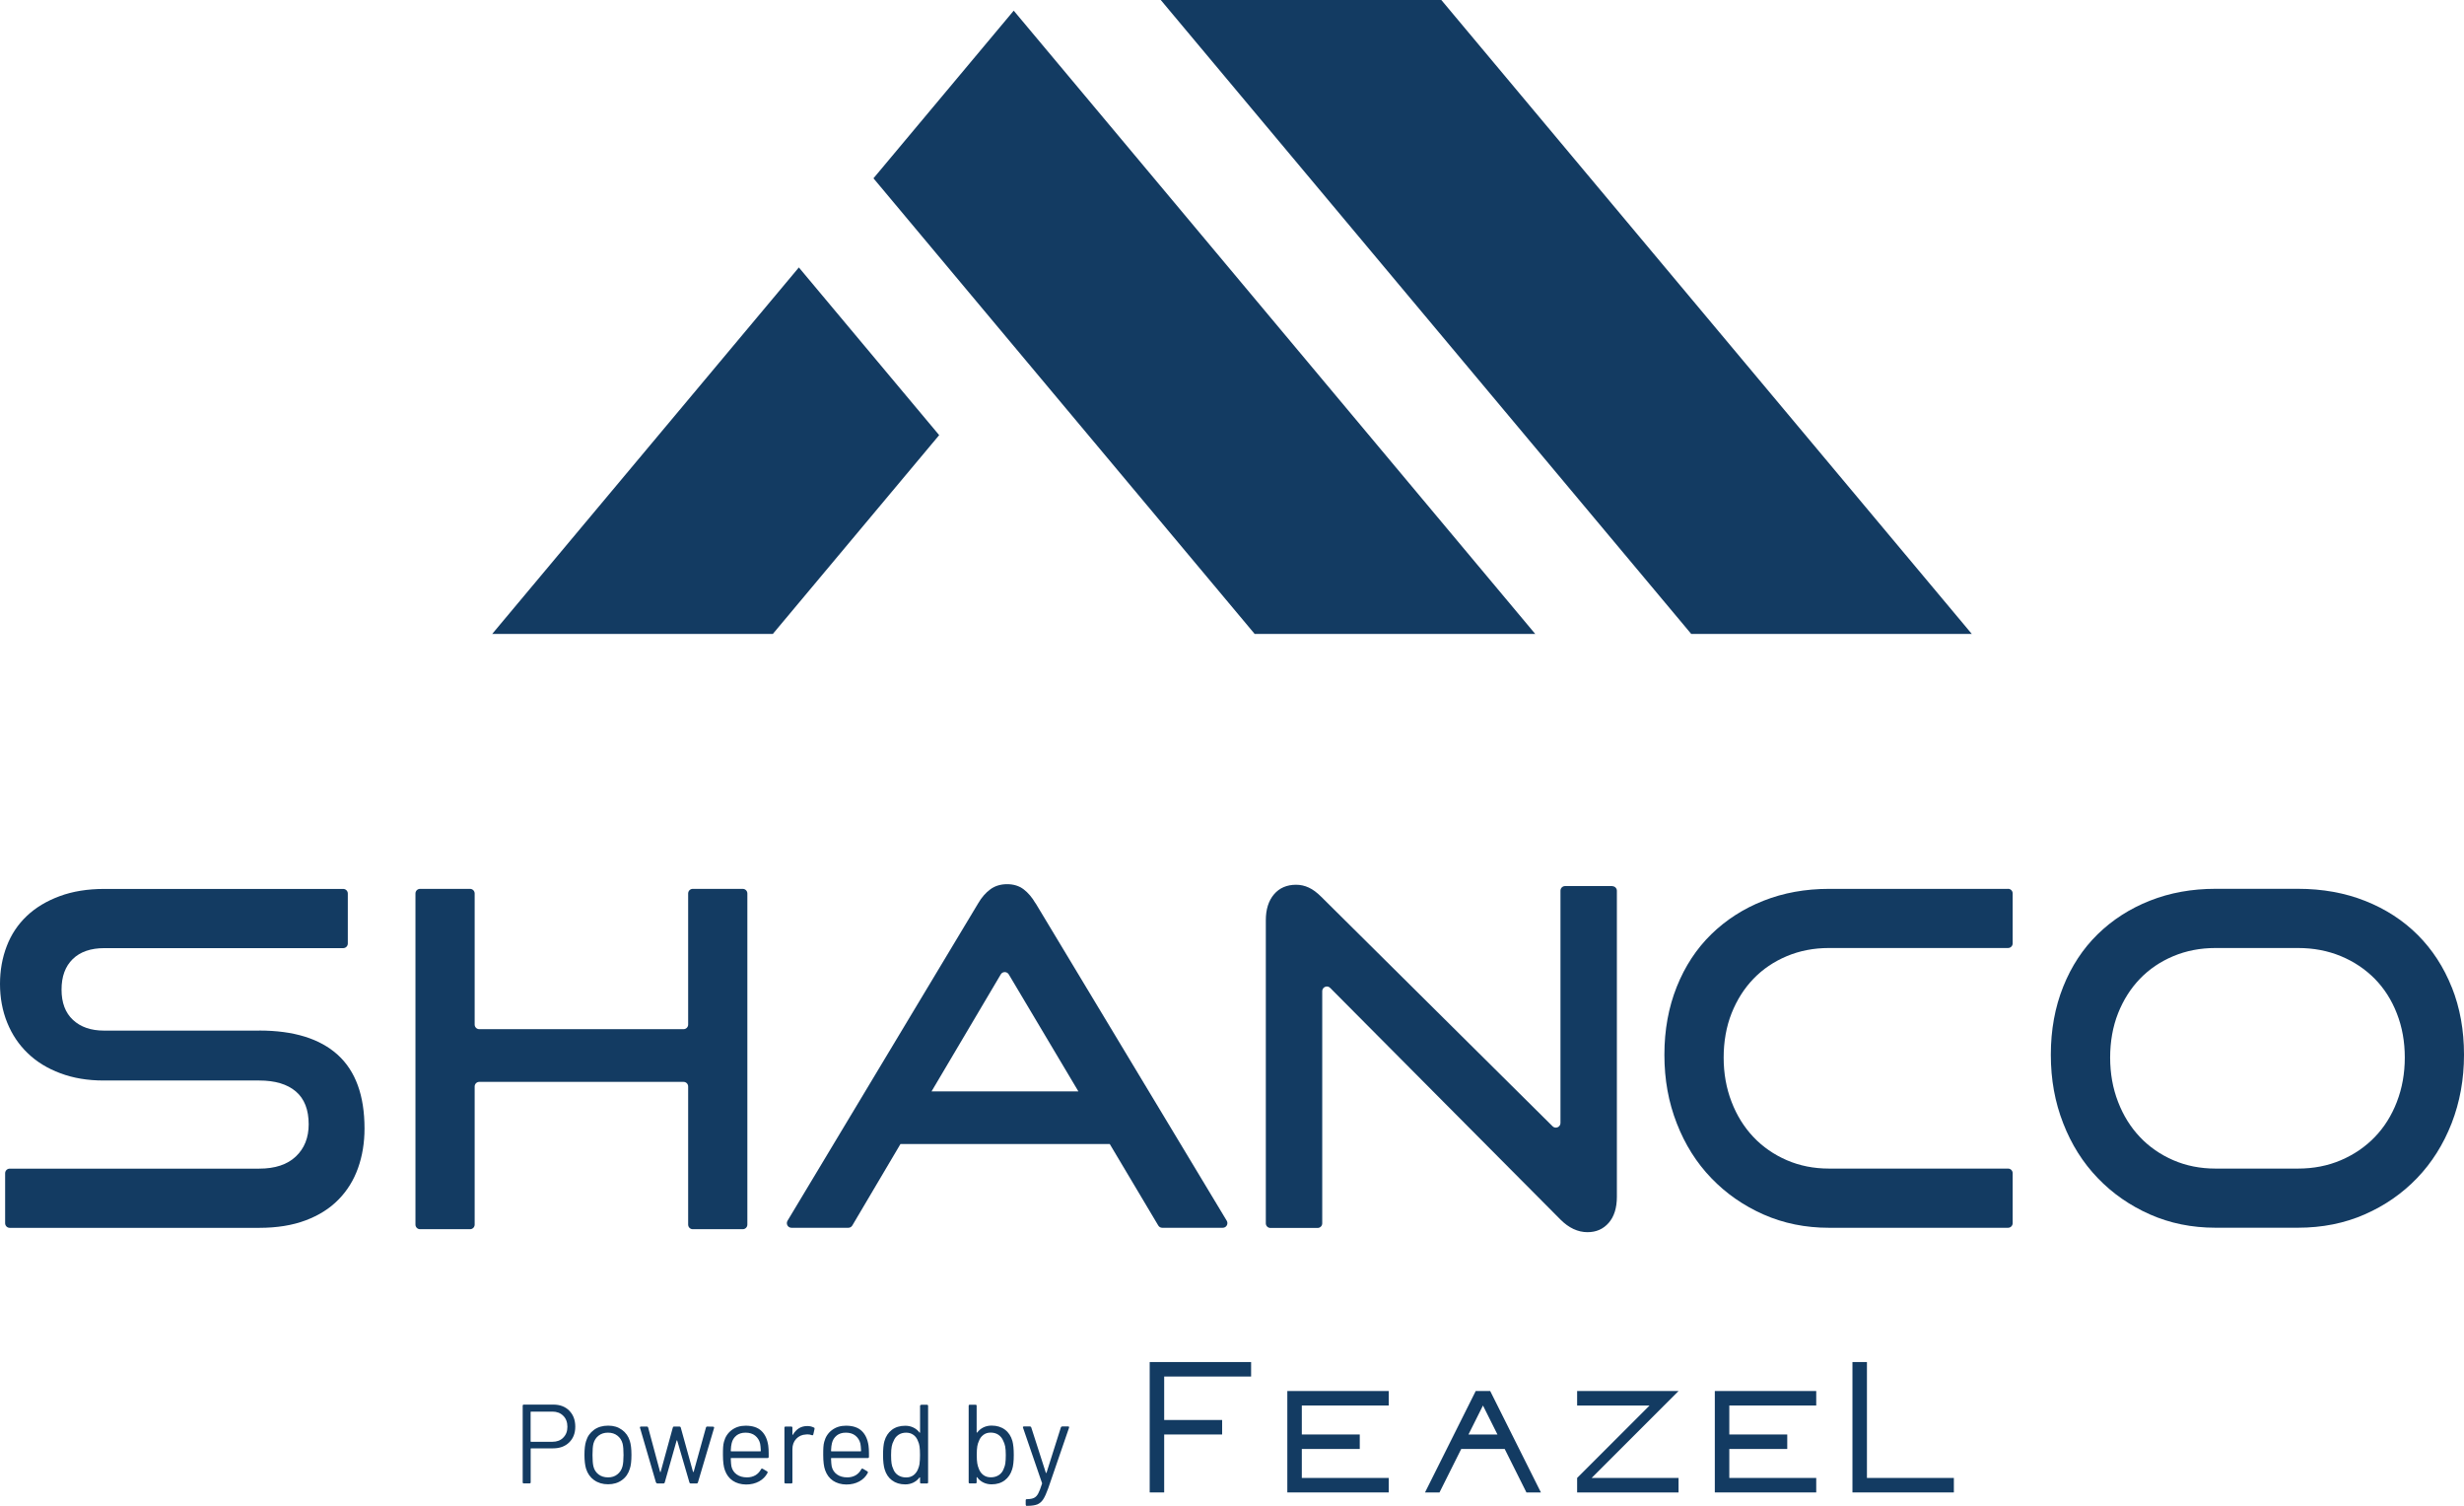
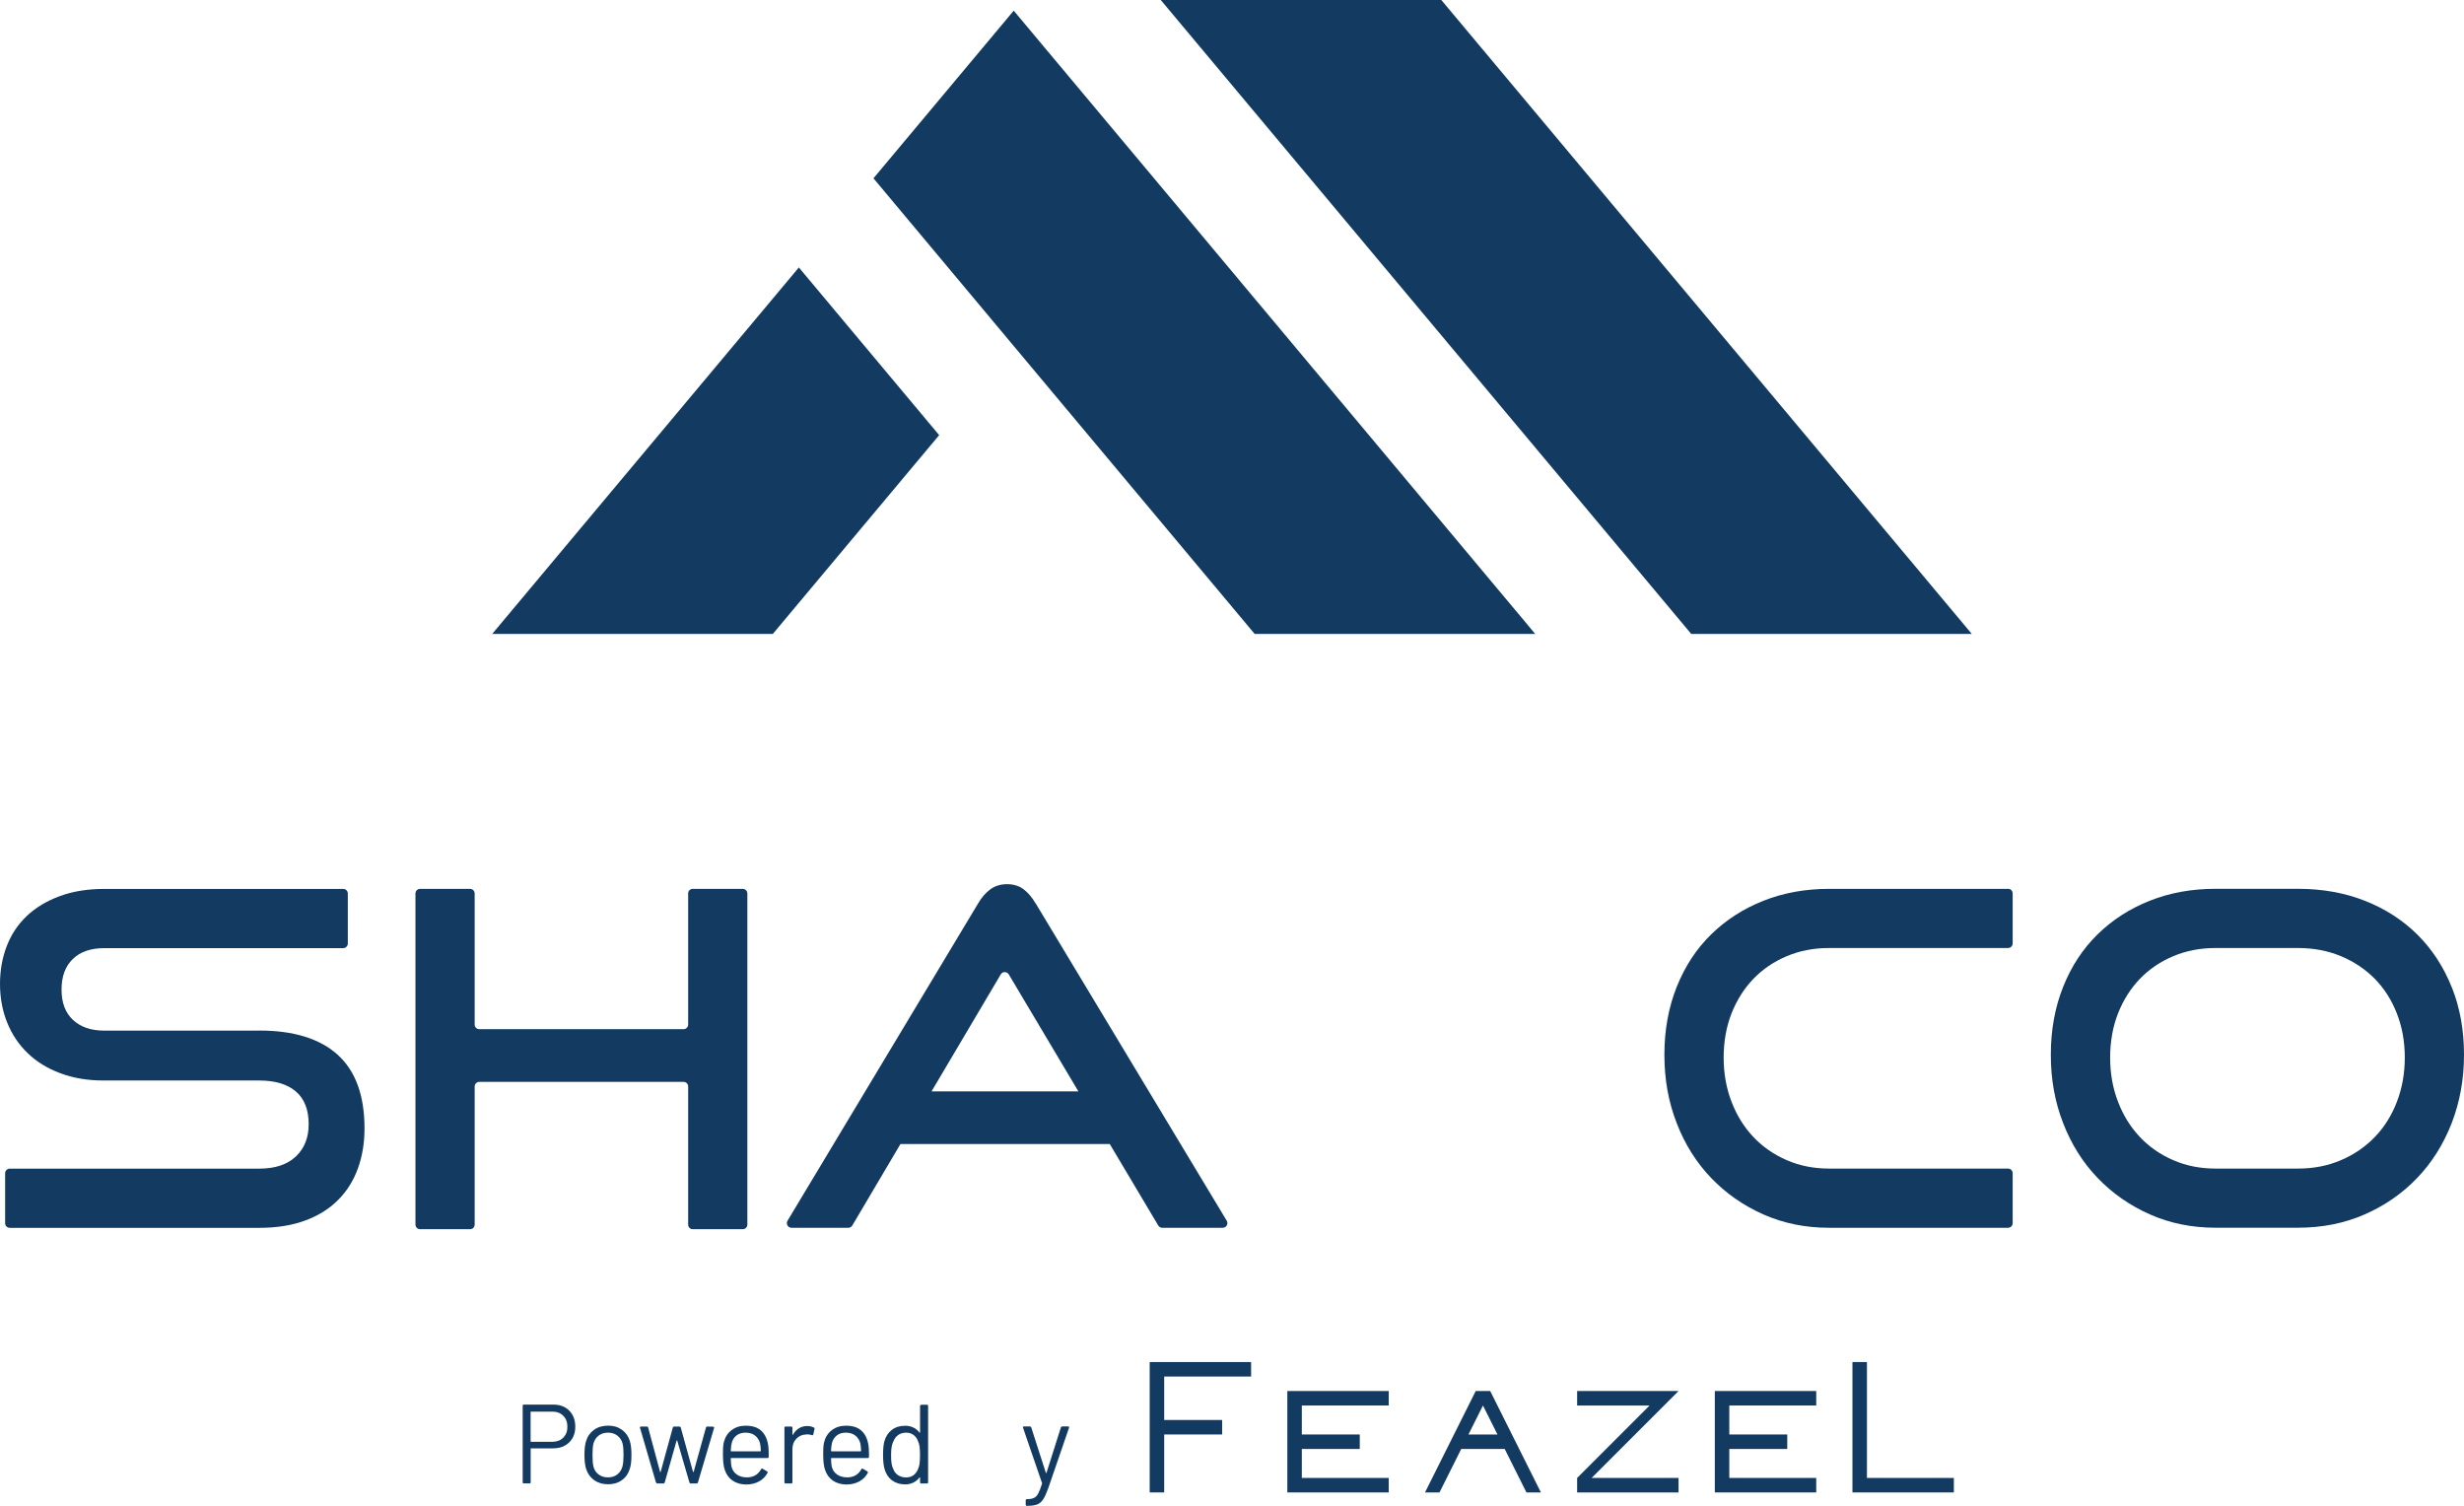
<svg xmlns="http://www.w3.org/2000/svg" id="Layer_2" data-name="Layer 2" viewBox="0 0 432 264.03">
  <defs>
    <style>
      .cls-1 {
        fill: #133b62;
        stroke-width: 0px;
      }
    </style>
  </defs>
  <g id="Layer_1-2" data-name="Layer 1">
    <g>
      <path class="cls-1" d="M45.45,180.69h-27.22c-2.29,0-4.1-.63-5.44-1.88-1.34-1.25-2-3.02-2-5.31s.65-4.07,1.96-5.35c1.31-1.28,3.16-1.92,5.56-1.92h41.86c.45,0,.81-.36.81-.81v-8.76c0-.45-.36-.81-.81-.81H18.31c-2.94,0-5.56.42-7.85,1.27s-4.21,2-5.76,3.47c-1.55,1.47-2.73,3.23-3.51,5.27-.79,2.04-1.19,4.27-1.19,6.66s.42,4.71,1.27,6.79c.84,2.07,2.04,3.86,3.6,5.35,1.55,1.5,3.46,2.67,5.72,3.51,2.26.85,4.78,1.27,7.56,1.27h27.3c2.78,0,4.92.64,6.42,1.92,1.5,1.28,2.25,3.2,2.25,5.76,0,2.34-.75,4.22-2.25,5.64-1.5,1.42-3.64,2.13-6.42,2.13H1.71c-.45,0-.81.36-.81.81v8.76c0,.45.36.81.81.81h43.74c3.11,0,5.82-.44,8.13-1.31,2.32-.87,4.24-2.08,5.76-3.64,1.53-1.55,2.67-3.39,3.43-5.52.76-2.13,1.14-4.44,1.14-6.95,0-5.78-1.57-10.08-4.7-12.92-3.13-2.83-7.72-4.25-13.77-4.25Z" />
      <path class="cls-1" d="M130.22,155.84h-8.76c-.45,0-.81.36-.81.81v22.98c0,.45-.36.81-.81.81h-35.81c-.45,0-.81-.36-.81-.81v-22.98c0-.45-.36-.81-.81-.81h-8.76c-.45,0-.81.36-.81.81v58.05c0,.45.36.81.81.81h8.76c.45,0,.81-.36.81-.81v-24.21c0-.45.36-.81.81-.81h35.81c.45,0,.81.36.81.81v24.21c0,.45.36.81.81.81h8.76c.45,0,.81-.36.81-.81v-58.05c0-.45-.36-.81-.81-.81Z" />
      <path class="cls-1" d="M181.55,158.37c-.6-1.03-1.29-1.85-2.08-2.45-.79-.6-1.76-.9-2.9-.9s-2.13.3-2.94.9c-.82.6-1.53,1.42-2.13,2.45l-33.43,55.66c-.32.54.06,1.23.7,1.23h9.96c.29,0,.55-.15.7-.4l8.44-14.28h36.7l8.5,14.28c.15.25.41.4.7.4h10.61c.63,0,1.02-.69.7-1.23l-33.51-55.66ZM163.32,191.35l12.14-20.52c.31-.53,1.08-.53,1.4,0l12.21,20.52h-25.74Z" />
-       <path class="cls-1" d="M282.67,155.35h-8.27c-.45,0-.81.36-.81.81v40.73c0,.72-.87,1.08-1.38.58l-40.55-40.23c-.76-.76-1.5-1.31-2.21-1.63-.71-.33-1.44-.49-2.21-.49-1.63,0-2.93.56-3.88,1.68-.95,1.12-1.43,2.63-1.43,4.54v53.14c0,.45.36.81.81.81h8.27c.45,0,.81-.36.81-.81v-40.71c0-.72.88-1.09,1.39-.57l40.38,40.62c1.47,1.47,3.05,2.21,4.74,2.21,1.53,0,2.77-.55,3.72-1.64.95-1.09,1.43-2.62,1.43-4.58v-53.63c0-.45-.36-.81-.81-.81Z" />
      <path class="cls-1" d="M352.06,155.84h-31.39c-4.14,0-7.97.69-11.48,2.08-3.52,1.39-6.57,3.35-9.16,5.88-2.59,2.53-4.61,5.6-6.05,9.2-1.44,3.6-2.17,7.57-2.17,11.93s.72,8.31,2.17,12.02c1.44,3.71,3.46,6.91,6.05,9.6,2.59,2.7,5.64,4.82,9.16,6.38,3.51,1.55,7.34,2.33,11.48,2.33h31.39c.45,0,.81-.36.81-.81v-8.76c0-.45-.36-.81-.81-.81h-31.39c-2.67,0-5.14-.49-7.4-1.47-2.26-.98-4.21-2.33-5.84-4.05-1.63-1.72-2.92-3.77-3.84-6.17-.93-2.4-1.39-4.99-1.39-7.77s.46-5.42,1.39-7.77c.93-2.34,2.21-4.36,3.84-6.05,1.63-1.69,3.58-3.01,5.84-3.96,2.26-.95,4.73-1.43,7.4-1.43h31.39c.45,0,.81-.36.81-.81v-8.76c0-.45-.36-.81-.81-.81Z" />
      <path class="cls-1" d="M429.87,173.13c-1.42-3.57-3.41-6.63-5.97-9.2-2.56-2.56-5.63-4.55-9.2-5.97-3.57-1.42-7.51-2.13-11.81-2.13h-14.47c-4.14,0-7.97.69-11.48,2.08-3.52,1.39-6.57,3.35-9.16,5.88-2.59,2.53-4.61,5.6-6.05,9.2-1.44,3.6-2.17,7.57-2.17,11.93s.72,8.31,2.17,12.02c1.44,3.71,3.46,6.91,6.05,9.6,2.59,2.7,5.64,4.82,9.16,6.38,3.51,1.55,7.34,2.33,11.48,2.33h14.47c4.25,0,8.15-.78,11.69-2.33,3.54-1.55,6.61-3.68,9.2-6.38,2.59-2.7,4.6-5.9,6.05-9.6,1.44-3.71,2.17-7.71,2.17-12.02s-.71-8.24-2.13-11.81ZM420.23,193.19c-.93,2.4-2.22,4.46-3.88,6.17-1.66,1.72-3.64,3.07-5.93,4.05-2.29.98-4.8,1.47-7.52,1.47h-14.47c-2.67,0-5.14-.49-7.4-1.47-2.26-.98-4.21-2.33-5.84-4.05-1.63-1.72-2.92-3.77-3.84-6.17-.93-2.4-1.39-4.99-1.39-7.77s.46-5.42,1.39-7.77c.93-2.34,2.21-4.36,3.84-6.05,1.63-1.69,3.58-3.01,5.84-3.96,2.26-.95,4.73-1.43,7.4-1.43h14.47c2.72,0,5.23.48,7.52,1.43,2.29.95,4.26,2.28,5.93,3.96,1.66,1.69,2.96,3.72,3.88,6.09.93,2.37,1.39,4.95,1.39,7.72s-.46,5.37-1.39,7.77Z" />
      <polygon class="cls-1" points="202.33 31.26 177.73 1.87 153.14 31.26 177.73 60.66 219.98 111.15 269.17 111.15 202.33 31.26" />
      <polygon class="cls-1" points="345.71 111.15 252.7 0 203.51 0 296.52 111.15 345.71 111.15" />
      <polygon class="cls-1" points="151.58 60.66 140.06 46.89 86.29 111.15 135.49 111.15 164.66 76.29 151.58 60.66" />
    </g>
    <g>
      <g>
        <path class="cls-1" d="M99.81,247.33c.7.71,1.05,1.64,1.05,2.8s-.36,2.06-1.07,2.76c-.72.7-1.66,1.04-2.83,1.04h-3.84c-.05,0-.08.03-.08.08v5.87c0,.13-.07.2-.2.2h-1c-.13,0-.2-.07-.2-.2v-13.42c0-.13.07-.2.2-.2h5.18c1.16,0,2.09.36,2.79,1.06ZM98.75,252.05c.49-.48.73-1.11.73-1.9s-.24-1.45-.73-1.93c-.49-.49-1.12-.73-1.89-.73h-3.75c-.05,0-.08.03-.08.08v5.13c0,.05.03.08.08.08h3.75c.78,0,1.41-.24,1.89-.72Z" />
        <path class="cls-1" d="M104.17,259.51c-.68-.49-1.16-1.16-1.42-2.01-.18-.6-.28-1.41-.28-2.42s.09-1.81.28-2.41c.25-.84.72-1.5,1.4-1.99.68-.49,1.51-.73,2.48-.73s1.74.24,2.41.73c.68.49,1.14,1.14,1.39,1.97.18.56.28,1.37.28,2.42s-.09,1.87-.28,2.42c-.25.85-.71,1.52-1.39,2.01-.68.49-1.49.73-2.43.73s-1.76-.24-2.44-.73ZM108.23,258.5c.45-.35.75-.82.91-1.41.12-.47.18-1.14.18-1.99s-.05-1.53-.16-1.99c-.16-.59-.46-1.06-.92-1.41-.45-.35-1-.52-1.65-.52s-1.19.17-1.64.52c-.45.35-.75.82-.91,1.41-.11.46-.16,1.12-.16,1.99s.05,1.53.16,1.99c.14.59.44,1.06.9,1.41.45.35,1.01.52,1.67.52s1.17-.17,1.62-.52Z" />
        <path class="cls-1" d="M115.01,259.93l-2.8-9.6-.02-.06c0-.11.07-.16.2-.16h1.03c.12,0,.19.06.22.18l2.09,7.77s.03.04.05.04.04-.01.05-.04l2.13-7.77c.03-.12.1-.18.22-.18h.95c.12,0,.19.05.22.16l2.15,7.77s.03.04.06.04.05-.01.06-.04l2.15-7.75c.03-.12.1-.18.22-.18l1.03.02c.07,0,.12.02.15.06.03.04.04.09.03.16l-2.84,9.58c-.04.11-.11.16-.22.16h-1.04c-.11,0-.18-.05-.22-.16l-2.15-7.37s-.03-.04-.05-.04-.04.01-.05.04l-2.09,7.37c-.04.11-.11.16-.22.16h-1.06c-.11,0-.18-.05-.22-.16Z" />
        <path class="cls-1" d="M134.77,254.8v.63c0,.13-.07.2-.2.2h-6.37c-.05,0-.08.03-.08.08.03.72.07,1.19.12,1.4.14.59.45,1.06.93,1.4.47.34,1.08.51,1.81.51.55,0,1.04-.13,1.46-.37.42-.25.75-.6.99-1.06.08-.12.17-.14.28-.08l.77.45c.11.07.13.16.08.28-.33.63-.82,1.13-1.48,1.49-.66.36-1.41.54-2.27.54-.93-.01-1.71-.24-2.35-.67-.63-.43-1.08-1.04-1.36-1.81-.24-.63-.35-1.54-.35-2.72,0-.55,0-1,.03-1.35.02-.35.07-.66.15-.94.22-.85.67-1.54,1.35-2.05.68-.51,1.49-.77,2.45-.77,1.2,0,2.12.3,2.76.91.64.6,1.04,1.46,1.2,2.56.05.37.08.83.08,1.38ZM129.12,251.68c-.43.34-.71.79-.84,1.35-.08.28-.13.72-.16,1.34,0,.05.03.08.08.08h5.11c.05,0,.08-.03.08-.08-.03-.59-.07-1.01-.12-1.26-.14-.59-.44-1.06-.88-1.41-.44-.35-1-.52-1.67-.52s-1.18.17-1.61.5Z" />
        <path class="cls-1" d="M142.69,250.27c.11.05.14.14.12.26l-.22.97c-.04.13-.13.17-.26.12-.22-.09-.48-.14-.77-.14l-.26.02c-.68.03-1.25.28-1.7.76s-.67,1.09-.67,1.82v5.81c0,.13-.07.2-.2.2h-1c-.13,0-.2-.07-.2-.2v-9.58c0-.13.07-.2.2-.2h1c.13,0,.2.07.2.2v1.2s.01.06.03.07c.02,0,.04,0,.05-.03.28-.49.63-.86,1.05-1.13.43-.27.92-.4,1.49-.4.43,0,.81.09,1.12.26Z" />
        <path class="cls-1" d="M152.35,254.8v.63c0,.13-.07.2-.2.2h-6.37c-.05,0-.08.03-.08.08.03.72.07,1.19.12,1.4.14.59.45,1.06.93,1.4.47.34,1.08.51,1.81.51.55,0,1.04-.13,1.46-.37.42-.25.75-.6.99-1.06.08-.12.17-.14.28-.08l.77.45c.11.07.13.16.08.28-.33.63-.82,1.13-1.48,1.49-.66.36-1.41.54-2.27.54-.93-.01-1.71-.24-2.35-.67-.63-.43-1.08-1.04-1.36-1.81-.24-.63-.35-1.54-.35-2.72,0-.55,0-1,.03-1.35.02-.35.07-.66.15-.94.22-.85.67-1.54,1.35-2.05.68-.51,1.49-.77,2.45-.77,1.2,0,2.12.3,2.76.91.64.6,1.04,1.46,1.2,2.56.05.37.08.83.08,1.38ZM146.7,251.68c-.43.34-.71.79-.84,1.35-.08.28-.13.72-.16,1.34,0,.05.03.08.08.08h5.11c.05,0,.08-.03.08-.08-.03-.59-.07-1.01-.12-1.26-.14-.59-.44-1.06-.88-1.41-.44-.35-1-.52-1.67-.52s-1.18.17-1.61.5Z" />
        <path class="cls-1" d="M161.51,246.29h1.01c.13,0,.2.07.2.2v13.4c0,.13-.07.2-.2.2h-1.01c-.13,0-.2-.07-.2-.2v-.83s-.01-.04-.03-.05-.04,0-.07.03c-.29.38-.65.68-1.07.89-.43.21-.9.32-1.43.32-.92,0-1.69-.24-2.32-.71s-1.05-1.12-1.29-1.93c-.18-.59-.28-1.43-.28-2.5s.08-1.9.24-2.44c.24-.84.67-1.5,1.3-1.98s1.41-.72,2.35-.72c.51,0,.99.1,1.42.31.43.2.79.5,1.08.88.03.03.05.04.07.03.02,0,.03-.02.03-.05v-4.63c0-.13.07-.2.2-.2ZM161.22,256.58c.05-.35.08-.85.08-1.48s-.03-1.13-.08-1.49-.14-.68-.28-.96c-.16-.45-.42-.81-.78-1.07-.36-.27-.79-.4-1.29-.4-.53,0-.98.13-1.36.39-.38.26-.66.61-.83,1.05-.16.29-.27.61-.34.98-.07.36-.11.86-.11,1.51s.03,1.1.08,1.45.14.66.28.94c.16.47.44.85.84,1.12s.88.41,1.43.41.97-.14,1.32-.41.62-.64.79-1.1c.12-.26.2-.57.26-.93Z" />
-         <path class="cls-1" d="M177.74,255.1c0,1.08-.09,1.91-.28,2.5-.25.81-.68,1.46-1.3,1.93-.62.47-1.39.71-2.31.71-.53,0-1.01-.11-1.44-.32-.43-.21-.8-.51-1.08-.91-.01-.03-.03-.04-.06-.03s-.04.02-.04.05v.85c0,.13-.07.2-.2.2h-1c-.13,0-.2-.07-.2-.2v-13.4c0-.13.07-.2.2-.2h1c.13,0,.2.07.2.2v4.65s.01.04.03.05.04,0,.07-.03c.29-.38.65-.68,1.08-.89s.91-.32,1.44-.32c.93,0,1.71.24,2.35.72s1.06,1.14,1.3,1.98c.16.59.24,1.41.24,2.44ZM176.26,256.55c.05-.35.08-.83.08-1.45s-.04-1.15-.11-1.51c-.07-.36-.19-.69-.34-.98-.17-.43-.45-.78-.83-1.05-.38-.26-.83-.39-1.36-.39s-.93.13-1.29.4c-.36.27-.62.63-.78,1.07-.13.28-.23.59-.29.95-.06.36-.09.86-.09,1.5s.03,1.12.09,1.47c.06.35.15.66.27.94.17.46.43.83.79,1.1s.79.41,1.32.41c.55,0,1.03-.14,1.43-.41.4-.28.68-.65.84-1.12.13-.28.22-.59.28-.94Z" />
        <path class="cls-1" d="M179.83,263.83v-.79c0-.13.07-.2.2-.2h.08c.51-.01.91-.09,1.19-.23s.53-.39.73-.77c.2-.37.42-.94.66-1.71.03-.05.03-.09,0-.12l-3.33-9.7-.02-.08c0-.09.06-.14.18-.14h1.04c.12,0,.2.05.24.16l2.56,7.96s.03.04.06.04.05-.01.06-.04l2.52-7.96c.04-.11.12-.16.24-.16h1.03c.14,0,.2.07.16.22l-3.65,10.62c-.32.88-.61,1.53-.89,1.95-.28.42-.62.71-1.03.88-.41.16-1,.25-1.74.25h-.14c-.09,0-.14-.07-.14-.2Z" />
      </g>
      <g>
        <path class="cls-1" d="M201.57,261.66v-22.86h17.78v2.54h-15.24v7.62h10.16v2.54h-10.16v10.16h-2.54Z" />
        <path class="cls-1" d="M225.7,261.66v-17.78h17.78v2.54h-15.24v5.08h10.16v2.54h-10.16v5.08h15.24v2.54h-17.78Z" />
        <path class="cls-1" d="M249.84,261.66l8.89-17.78h2.54l8.89,17.78h-2.54l-3.81-7.62h-7.62l-3.81,7.62h-2.54ZM262.54,251.5l-2.54-5.08-2.54,5.08h5.08Z" />
        <path class="cls-1" d="M276.51,261.66v-2.54l12.7-12.7h-12.7v-2.54h17.78l-15.24,15.24h15.24v2.54h-17.78Z" />
        <path class="cls-1" d="M300.65,261.66v-17.78h17.78v2.54h-15.24v5.08h10.16v2.54h-10.16v5.08h15.24v2.54h-17.78Z" />
        <path class="cls-1" d="M324.78,261.66v-22.86h2.54v20.32h15.24v2.54h-17.78Z" />
      </g>
    </g>
  </g>
</svg>